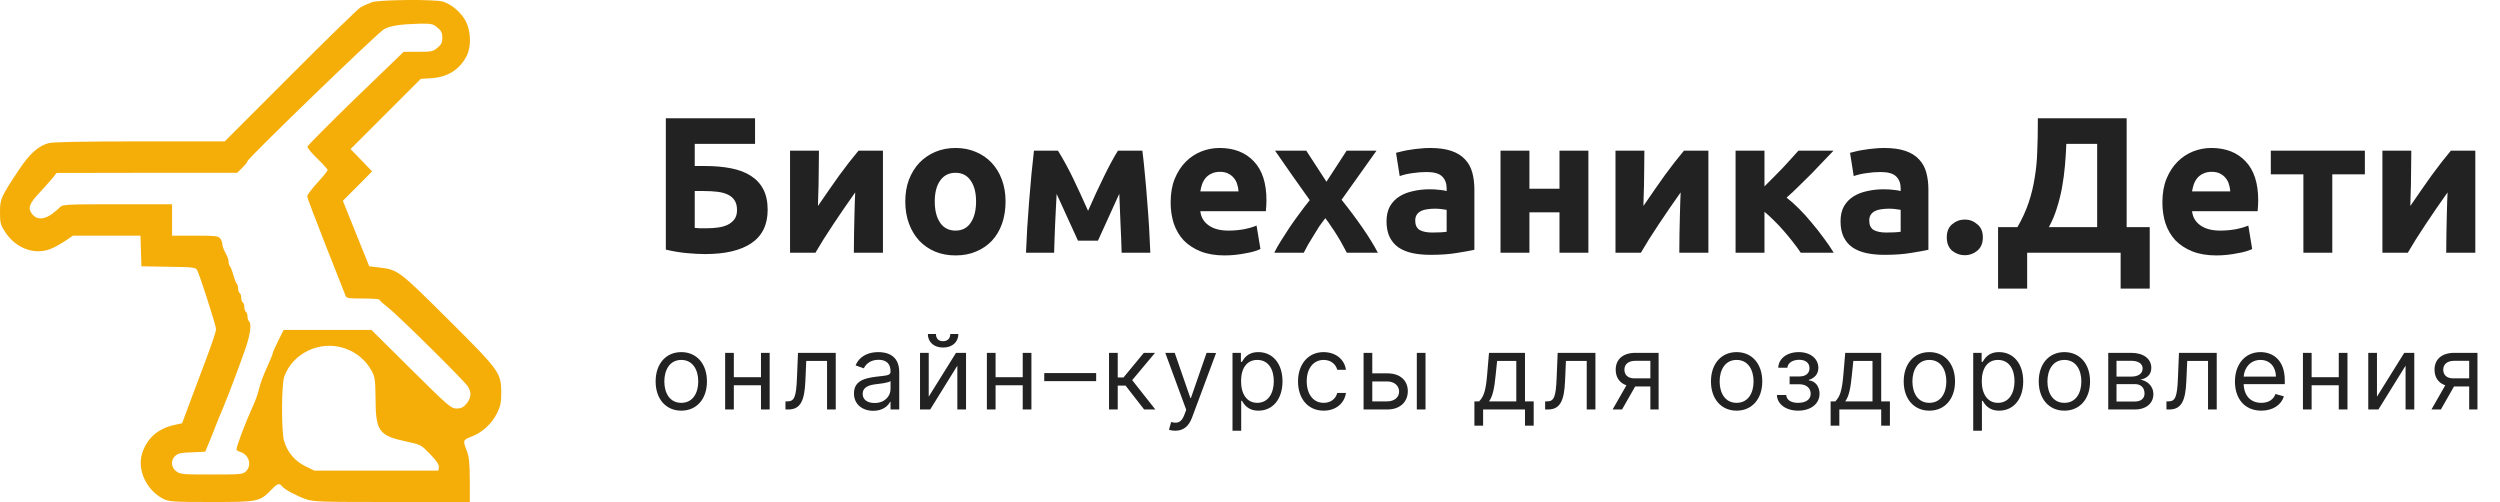
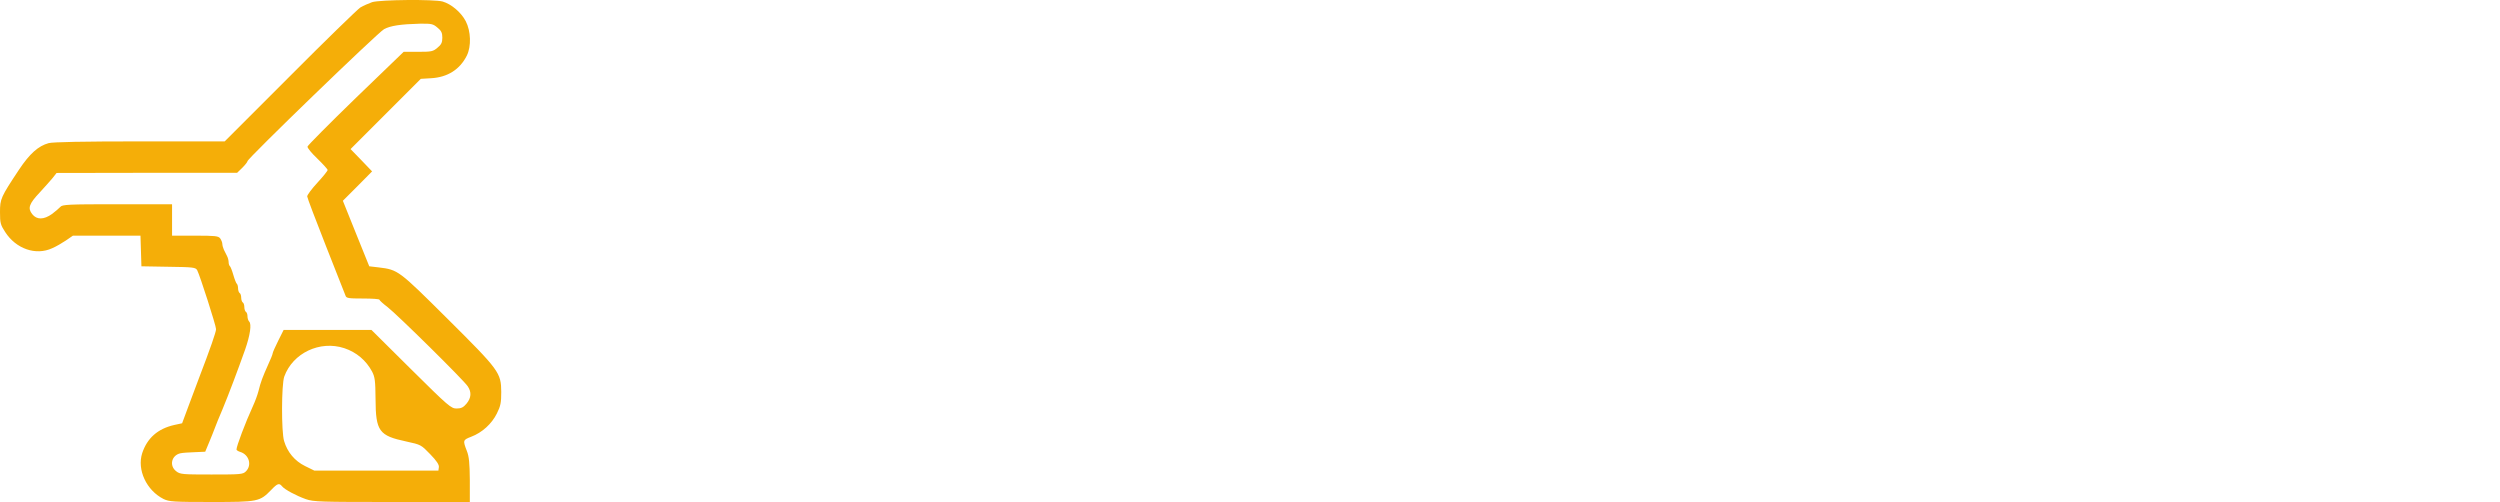
<svg xmlns="http://www.w3.org/2000/svg" width="1499" height="301" viewBox="0 0 1499 301" fill="none">
-   <path d="M416.563 86.282V99.539H422.494C428.464 99.539 433.775 100.005 438.427 100.935C443.156 101.865 447.11 103.377 450.289 105.47C453.545 107.564 456.026 110.277 457.732 113.611C459.438 116.945 460.29 121.015 460.29 125.822C460.29 134.738 457.034 141.406 450.522 145.825C444.087 150.167 434.86 152.338 422.843 152.338C419.587 152.338 415.866 152.144 411.679 151.756C407.57 151.368 403.422 150.671 399.235 149.663V70.931H452.731V86.282H416.563ZM423.774 136.87C426.177 136.87 428.464 136.715 430.635 136.405C432.806 136.095 434.705 135.552 436.334 134.777C438.039 133.924 439.396 132.8 440.404 131.404C441.412 130.009 441.916 128.187 441.916 125.938C441.916 123.613 441.451 121.713 440.52 120.24C439.59 118.767 438.272 117.604 436.566 116.751C434.86 115.898 432.767 115.317 430.286 115.007C427.805 114.697 425.014 114.541 421.913 114.541H416.563V136.638C417.416 136.715 418.424 136.793 419.587 136.87C420.827 136.87 422.223 136.87 423.774 136.87ZM529.415 90.352V151.523H511.971C511.971 147.647 512.01 143.809 512.087 140.01C512.165 136.134 512.242 132.567 512.32 129.311C512.397 126.055 512.475 123.225 512.552 120.821C512.708 118.34 512.785 116.519 512.785 115.356C510.537 118.534 508.288 121.752 506.04 125.008C503.792 128.264 501.621 131.482 499.527 134.661C497.512 137.762 495.573 140.747 493.713 143.615C491.929 146.484 490.34 149.12 488.945 151.523H473.71V90.352H491.038C491.038 94.228 490.999 97.95 490.922 101.516C490.922 105.005 490.883 108.184 490.805 111.053C490.728 113.921 490.65 116.441 490.573 118.612C490.495 120.705 490.456 122.333 490.456 123.496C495.108 116.674 499.372 110.549 503.249 105.122C507.203 99.694 511.041 94.771 514.762 90.352H529.415ZM602.93 120.821C602.93 125.628 602.233 130.048 600.837 134.079C599.442 138.033 597.426 141.444 594.79 144.313C592.154 147.104 588.975 149.275 585.253 150.826C581.61 152.376 577.5 153.152 572.926 153.152C568.429 153.152 564.32 152.376 560.599 150.826C556.955 149.275 553.815 147.104 551.179 144.313C548.543 141.444 546.488 138.033 545.015 134.079C543.542 130.048 542.806 125.628 542.806 120.821C542.806 116.015 543.542 111.634 545.015 107.68C546.566 103.726 548.659 100.353 551.295 97.562C554.009 94.771 557.188 92.6 560.831 91.05C564.553 89.499 568.584 88.724 572.926 88.724C577.345 88.724 581.377 89.499 585.021 91.05C588.742 92.6 591.921 94.771 594.557 97.562C597.193 100.353 599.248 103.726 600.721 107.68C602.194 111.634 602.93 116.015 602.93 120.821ZM585.253 120.821C585.253 115.472 584.168 111.285 581.997 108.262C579.904 105.16 576.88 103.61 572.926 103.61C568.972 103.61 565.91 105.16 563.739 108.262C561.568 111.285 560.483 115.472 560.483 120.821C560.483 126.171 561.568 130.435 563.739 133.614C565.91 136.715 568.972 138.266 572.926 138.266C576.88 138.266 579.904 136.715 581.997 133.614C584.168 130.435 585.253 126.171 585.253 120.821ZM633.565 116.286C633.41 118.999 633.255 121.946 633.1 125.124C632.945 128.303 632.79 131.521 632.635 134.777C632.557 137.956 632.441 141.018 632.286 143.964C632.208 146.833 632.131 149.353 632.053 151.523H615.19C615.346 147.259 615.578 142.452 615.888 137.103C616.276 131.753 616.664 126.326 617.051 120.821C617.516 115.239 617.982 109.812 618.447 104.54C618.989 99.268 619.493 94.539 619.959 90.352H634.379C637.713 95.779 640.775 101.4 643.567 107.215C646.358 113.03 649.304 119.426 652.405 126.404C655.661 118.961 658.84 112.099 661.941 105.819C665.042 99.462 667.834 94.306 670.315 90.352H684.968C685.51 94.539 686.014 99.268 686.48 104.54C687.022 109.812 687.488 115.239 687.875 120.821C688.34 126.326 688.728 131.753 689.038 137.103C689.348 142.452 689.581 147.259 689.736 151.523H672.524C672.369 145.476 672.137 139.467 671.826 133.498C671.594 127.528 671.361 121.752 671.129 116.17L658.336 144.313H646.358L633.565 116.286ZM701.917 121.403C701.917 115.976 702.731 111.246 704.359 107.215C706.065 103.106 708.274 99.694 710.988 96.981C713.702 94.267 716.803 92.213 720.292 90.817C723.858 89.422 727.502 88.724 731.223 88.724C739.907 88.724 746.768 91.399 751.808 96.748C756.847 102.02 759.367 109.812 759.367 120.124C759.367 121.132 759.328 122.256 759.251 123.496C759.173 124.659 759.096 125.706 759.018 126.636H719.71C720.098 130.203 721.765 133.032 724.711 135.126C727.657 137.219 731.611 138.266 736.573 138.266C739.752 138.266 742.853 137.994 745.877 137.452C748.978 136.831 751.498 136.095 753.436 135.242L755.762 149.314C754.831 149.779 753.591 150.244 752.04 150.709C750.49 151.175 748.745 151.562 746.807 151.872C744.946 152.26 742.93 152.57 740.76 152.803C738.589 153.035 736.418 153.152 734.247 153.152C728.742 153.152 723.936 152.338 719.826 150.709C715.795 149.081 712.422 146.872 709.709 144.081C707.073 141.212 705.096 137.839 703.778 133.963C702.537 130.086 701.917 125.9 701.917 121.403ZM742.62 114.774C742.543 113.301 742.271 111.867 741.806 110.471C741.419 109.076 740.76 107.835 739.829 106.75C738.976 105.664 737.852 104.773 736.457 104.075C735.139 103.377 733.472 103.028 731.456 103.028C729.518 103.028 727.851 103.377 726.455 104.075C725.06 104.695 723.897 105.548 722.966 106.633C722.036 107.719 721.299 108.998 720.757 110.471C720.292 111.867 719.943 113.301 719.71 114.774H742.62ZM795.341 108.959L807.436 90.352H825.345L804.412 119.775C809.064 125.59 813.29 131.249 817.088 136.754C820.887 142.259 823.911 147.182 826.16 151.523H807.552C806.932 150.36 806.157 148.926 805.226 147.221C804.296 145.437 803.249 143.615 802.086 141.755C800.923 139.816 799.683 137.917 798.365 136.056C797.124 134.118 795.884 132.373 794.643 130.823C793.481 132.296 792.279 133.924 791.038 135.707C789.875 137.49 788.751 139.312 787.666 141.173C786.58 142.956 785.495 144.74 784.409 146.523C783.402 148.306 782.51 149.973 781.735 151.523H764.058C764.988 149.585 766.267 147.298 767.896 144.662C769.524 142.026 771.268 139.312 773.129 136.521C775.067 133.653 777.083 130.823 779.176 128.032C781.269 125.163 783.324 122.488 785.34 120.007C781.851 115.123 778.362 110.2 774.873 105.238C771.384 100.198 767.934 95.236 764.523 90.352H783.247L795.341 108.959ZM858.805 139.429C860.511 139.429 862.139 139.39 863.689 139.312C865.24 139.235 866.48 139.119 867.411 138.964V125.822C866.713 125.667 865.666 125.512 864.271 125.357C862.875 125.202 861.596 125.124 860.433 125.124C858.805 125.124 857.254 125.241 855.781 125.473C854.386 125.628 853.145 125.977 852.06 126.52C850.974 127.063 850.122 127.799 849.501 128.73C848.881 129.66 848.571 130.823 848.571 132.218C848.571 134.932 849.463 136.831 851.246 137.917C853.106 138.925 855.626 139.429 858.805 139.429ZM857.409 88.724C862.526 88.724 866.791 89.305 870.202 90.468C873.613 91.631 876.327 93.298 878.343 95.469C880.436 97.64 881.909 100.276 882.762 103.377C883.615 106.478 884.041 109.928 884.041 113.727V149.779C881.56 150.322 878.11 150.942 873.691 151.64C869.272 152.415 863.922 152.803 857.642 152.803C853.688 152.803 850.083 152.454 846.827 151.756C843.648 151.058 840.895 149.934 838.57 148.383C836.244 146.755 834.46 144.662 833.22 142.104C831.979 139.545 831.359 136.405 831.359 132.684C831.359 129.117 832.057 126.093 833.453 123.613C834.926 121.132 836.864 119.155 839.267 117.681C841.671 116.208 844.423 115.162 847.524 114.541C850.626 113.844 853.843 113.495 857.177 113.495C859.425 113.495 861.402 113.611 863.108 113.844C864.891 113.999 866.325 114.231 867.411 114.541V112.913C867.411 109.967 866.519 107.603 864.736 105.819C862.953 104.036 859.852 103.145 855.432 103.145C852.486 103.145 849.579 103.377 846.71 103.842C843.842 104.23 841.361 104.811 839.267 105.587L837.058 91.631C838.066 91.321 839.306 91.011 840.779 90.701C842.33 90.313 843.997 90.003 845.78 89.77C847.563 89.46 849.424 89.228 851.362 89.073C853.378 88.84 855.394 88.724 857.409 88.724ZM952.392 151.523H935.064V127.334H917.038V151.523H899.71V90.352H917.038V113.146H935.064V90.352H952.392V151.523ZM1024.35 90.352V151.523H1006.91C1006.91 147.647 1006.95 143.809 1007.02 140.01C1007.1 136.134 1007.18 132.567 1007.26 129.311C1007.33 126.055 1007.41 123.225 1007.49 120.821C1007.64 118.34 1007.72 116.519 1007.72 115.356C1005.47 118.534 1003.23 121.752 1000.98 125.008C998.729 128.264 996.558 131.482 994.465 134.661C992.449 137.762 990.51 140.747 988.65 143.615C986.867 146.484 985.277 149.12 983.882 151.523H968.647V90.352H985.975C985.975 94.228 985.936 97.95 985.859 101.516C985.859 105.005 985.82 108.184 985.742 111.053C985.665 113.921 985.587 116.441 985.51 118.612C985.432 120.705 985.393 122.333 985.393 123.496C990.045 116.674 994.309 110.549 998.186 105.122C1002.14 99.694 1005.98 94.771 1009.7 90.352H1024.35ZM1057.98 111.75C1059.68 110.122 1061.47 108.339 1063.33 106.401C1065.27 104.463 1067.13 102.563 1068.91 100.702C1070.69 98.764 1072.4 96.903 1074.03 95.12C1075.66 93.337 1077.09 91.748 1078.33 90.352H1099.38C1097.83 91.98 1095.89 93.996 1093.56 96.399C1091.32 98.803 1088.91 101.323 1086.35 103.959C1083.8 106.517 1081.2 109.076 1078.56 111.634C1076 114.193 1073.56 116.48 1071.24 118.496C1073.56 120.279 1076.04 122.488 1078.68 125.124C1081.31 127.76 1083.87 130.59 1086.35 133.614C1088.91 136.638 1091.32 139.7 1093.56 142.801C1095.89 145.902 1097.87 148.81 1099.5 151.523H1079.73C1078.33 149.43 1076.74 147.259 1074.96 145.011C1073.17 142.685 1071.31 140.437 1069.38 138.266C1067.44 136.017 1065.46 133.924 1063.44 131.986C1061.51 130.048 1059.68 128.381 1057.98 126.985V151.523H1040.65V90.352H1057.98V111.75ZM1131.03 139.429C1132.74 139.429 1134.37 139.39 1135.92 139.312C1137.47 139.235 1138.71 139.119 1139.64 138.964V125.822C1138.94 125.667 1137.89 125.512 1136.5 125.357C1135.1 125.202 1133.82 125.124 1132.66 125.124C1131.03 125.124 1129.48 125.241 1128.01 125.473C1126.61 125.628 1125.37 125.977 1124.29 126.52C1123.2 127.063 1122.35 127.799 1121.73 128.73C1121.11 129.66 1120.8 130.823 1120.8 132.218C1120.8 134.932 1121.69 136.831 1123.47 137.917C1125.33 138.925 1127.85 139.429 1131.03 139.429ZM1129.64 88.724C1134.75 88.724 1139.02 89.305 1142.43 90.468C1145.84 91.631 1148.55 93.298 1150.57 95.469C1152.66 97.64 1154.14 100.276 1154.99 103.377C1155.84 106.478 1156.27 109.928 1156.27 113.727V149.779C1153.79 150.322 1150.34 150.942 1145.92 151.64C1141.5 152.415 1136.15 152.803 1129.87 152.803C1125.91 152.803 1122.31 152.454 1119.05 151.756C1115.87 151.058 1113.12 149.934 1110.8 148.383C1108.47 146.755 1106.69 144.662 1105.45 142.104C1104.21 139.545 1103.59 136.405 1103.59 132.684C1103.59 129.117 1104.28 126.093 1105.68 123.613C1107.15 121.132 1109.09 119.155 1111.49 117.681C1113.9 116.208 1116.65 115.162 1119.75 114.541C1122.85 113.844 1126.07 113.495 1129.4 113.495C1131.65 113.495 1133.63 113.611 1135.33 113.844C1137.12 113.999 1138.55 114.231 1139.64 114.541V112.913C1139.64 109.967 1138.75 107.603 1136.96 105.819C1135.18 104.036 1132.08 103.145 1127.66 103.145C1124.71 103.145 1121.81 103.377 1118.94 103.842C1116.07 104.23 1113.59 104.811 1111.49 105.587L1109.28 91.631C1110.29 91.321 1111.53 91.011 1113.01 90.701C1114.56 90.313 1116.22 90.003 1118.01 89.77C1119.79 89.46 1121.65 89.228 1123.59 89.073C1125.6 88.84 1127.62 88.724 1129.64 88.724ZM1188.92 142.336C1188.92 145.825 1187.79 148.5 1185.54 150.36C1183.37 152.144 1180.89 153.035 1178.1 153.035C1175.31 153.035 1172.79 152.144 1170.54 150.36C1168.37 148.5 1167.29 145.825 1167.29 142.336C1167.29 138.847 1168.37 136.211 1170.54 134.428C1172.79 132.567 1175.31 131.637 1178.1 131.637C1180.89 131.637 1183.37 132.567 1185.54 134.428C1187.79 136.211 1188.92 138.847 1188.92 142.336ZM1198.04 136.172H1209.66C1212.53 131.21 1214.78 126.287 1216.41 121.403C1218.04 116.519 1219.24 111.557 1220.01 106.517C1220.87 101.478 1221.37 96.283 1221.53 90.933C1221.76 85.584 1221.88 79.963 1221.88 74.071V70.931H1275.14V136.172H1288.98V173.038H1271.53V151.523H1215.48V173.038H1198.04V136.172ZM1238.97 86.282C1238.82 90.468 1238.54 94.771 1238.16 99.191C1237.77 103.61 1237.19 107.99 1236.41 112.332C1235.64 116.596 1234.59 120.783 1233.27 124.892C1232.03 128.923 1230.44 132.684 1228.5 136.172H1257.46V86.282H1238.97ZM1296.57 121.403C1296.57 115.976 1297.38 111.246 1299.01 107.215C1300.72 103.106 1302.93 99.694 1305.64 96.981C1308.35 94.267 1311.45 92.213 1314.94 90.817C1318.51 89.422 1322.15 88.724 1325.87 88.724C1334.56 88.724 1341.42 91.399 1346.46 96.748C1351.5 102.02 1354.02 109.812 1354.02 120.124C1354.02 121.132 1353.98 122.256 1353.9 123.496C1353.82 124.659 1353.75 125.706 1353.67 126.636H1314.36C1314.75 130.203 1316.42 133.032 1319.36 135.126C1322.31 137.219 1326.26 138.266 1331.22 138.266C1334.4 138.266 1337.5 137.994 1340.53 137.452C1343.63 136.831 1346.15 136.095 1348.09 135.242L1350.41 149.314C1349.48 149.779 1348.24 150.244 1346.69 150.709C1345.14 151.175 1343.4 151.562 1341.46 151.872C1339.6 152.26 1337.58 152.57 1335.41 152.803C1333.24 153.035 1331.07 153.152 1328.9 153.152C1323.39 153.152 1318.59 152.338 1314.48 150.709C1310.45 149.081 1307.07 146.872 1304.36 144.081C1301.72 141.212 1299.75 137.839 1298.43 133.963C1297.19 130.086 1296.57 125.9 1296.57 121.403ZM1337.27 114.774C1337.19 113.301 1336.92 111.867 1336.46 110.471C1336.07 109.076 1335.41 107.835 1334.48 106.75C1333.63 105.664 1332.5 104.773 1331.11 104.075C1329.79 103.377 1328.12 103.028 1326.11 103.028C1324.17 103.028 1322.5 103.377 1321.11 104.075C1319.71 104.695 1318.55 105.548 1317.62 106.633C1316.69 107.719 1315.95 108.998 1315.41 110.471C1314.94 111.867 1314.59 113.301 1314.36 114.774H1337.27ZM1417.98 104.54H1398.44V151.523H1381.11V104.54H1361.58V90.352H1417.98V104.54ZM1484.2 90.352V151.523H1466.75C1466.75 147.647 1466.79 143.809 1466.87 140.01C1466.95 136.134 1467.02 132.567 1467.1 129.311C1467.18 126.055 1467.26 123.225 1467.33 120.821C1467.49 118.34 1467.57 116.519 1467.57 115.356C1465.32 118.534 1463.07 121.752 1460.82 125.008C1458.57 128.264 1456.4 131.482 1454.31 134.661C1452.29 137.762 1450.35 140.747 1448.49 143.615C1446.71 146.484 1445.12 149.12 1443.73 151.523H1428.49V90.352H1445.82C1445.82 94.228 1445.78 97.95 1445.7 101.516C1445.7 105.005 1445.66 108.184 1445.59 111.053C1445.51 113.921 1445.43 116.441 1445.35 118.612C1445.28 120.705 1445.24 122.333 1445.24 123.496C1449.89 116.674 1454.15 110.549 1458.03 105.122C1461.98 99.694 1465.82 94.771 1469.54 90.352H1484.2ZM408.501 246.231C417.698 246.231 423.887 239.245 423.887 228.722C423.887 218.111 417.698 211.126 408.501 211.126C399.305 211.126 393.115 218.111 393.115 228.722C393.115 239.245 399.305 246.231 408.501 246.231ZM408.501 241.544C401.516 241.544 398.332 235.531 398.332 228.722C398.332 221.914 401.516 215.812 408.501 215.812C415.487 215.812 418.67 221.914 418.67 228.722C418.67 235.531 415.487 241.544 408.501 241.544ZM440.01 211.568H434.793V245.523H440.01V231.021H456.281V245.523H461.498V211.568H456.281V226.158H440.01V211.568ZM470.961 245.523H472.729C480.246 245.523 482.412 239.687 482.898 228.546L483.429 216.431H495.897V245.523H501.114V211.568H478.477L477.858 226.6C477.416 238.007 476.266 240.66 472.199 240.66H470.961V245.523ZM523.62 246.319C529.545 246.319 532.64 243.136 533.701 240.925H533.966V245.523H539.183V223.152C539.183 212.363 530.96 211.126 526.627 211.126C521.498 211.126 515.662 212.894 513.009 219.084L517.961 220.852C519.11 218.376 521.83 215.724 526.804 215.724C531.601 215.724 533.966 218.266 533.966 222.621V222.798C533.966 225.318 531.402 225.097 525.212 225.893C518.911 226.711 512.036 228.103 512.036 235.885C512.036 242.517 517.165 246.319 523.62 246.319ZM524.416 241.633C520.26 241.633 517.254 239.776 517.254 236.15C517.254 232.171 520.879 230.933 524.947 230.402C527.157 230.137 533.082 229.518 533.966 228.457V233.232C533.966 237.477 530.606 241.633 524.416 241.633ZM556.864 237.83V211.568H551.647V245.523H557.749L574.019 219.261V245.523H579.236V211.568H573.223L556.864 237.83ZM569.775 200.249C569.775 202.548 568.537 204.582 565.442 204.582C562.347 204.582 561.197 202.548 561.197 200.249H556.334C556.334 205.024 559.871 208.384 565.442 208.384C571.101 208.384 574.638 205.024 574.638 200.249H569.775ZM596.951 211.568H591.734V245.523H596.951V231.021H613.221V245.523H618.438V211.568H613.221V226.158H596.951V211.568ZM657.259 223.682H626.133V228.546H657.259V223.682ZM664.976 245.523H670.193V231.198H674.879L686.021 245.523H692.742L678.859 227.927L692.565 211.568H685.844L673.641 226.335H670.193V211.568H664.976V245.523ZM704.714 258.257C709.422 258.257 712.738 255.759 714.706 250.475L729.164 211.656L723.46 211.568L714.087 238.626H713.733L704.36 211.568H698.701L711.257 245.7L710.285 248.353C708.383 253.526 706.04 254.012 702.238 253.04L700.911 257.638C701.442 257.903 702.945 258.257 704.714 258.257ZM739.008 258.257H744.225V240.306H744.667C745.817 242.163 748.028 246.231 754.571 246.231C763.06 246.231 768.985 239.422 768.985 228.634C768.985 217.934 763.06 211.126 754.483 211.126C747.851 211.126 745.817 215.193 744.667 216.962H744.048V211.568H739.008V258.257ZM744.137 228.546C744.137 220.941 747.497 215.812 753.864 215.812C760.496 215.812 763.767 221.383 763.767 228.546C763.767 235.797 760.407 241.544 753.864 241.544C747.585 241.544 744.137 236.239 744.137 228.546ZM793.679 246.231C801.195 246.231 806.147 241.633 807.032 235.62H801.814C800.842 239.334 797.747 241.544 793.679 241.544C787.489 241.544 783.51 236.416 783.51 228.546C783.51 220.852 787.578 215.812 793.679 215.812C798.277 215.812 801.019 218.642 801.814 221.737H807.032C806.147 215.37 800.753 211.126 793.591 211.126C784.394 211.126 778.293 218.376 778.293 228.722C778.293 238.891 784.129 246.231 793.679 246.231ZM822.817 223.859V211.568H817.6V245.523H831.837C839.795 245.523 844.128 240.66 844.128 234.559C844.128 228.369 839.795 223.859 831.837 223.859H822.817ZM849.522 245.523H854.739V211.568H849.522V245.523ZM822.817 228.722H831.837C835.971 228.722 838.911 231.243 838.911 234.824C838.911 238.25 835.971 240.66 831.837 240.66H822.817V228.722ZM884.055 255.25H889.273V245.523H914.386V255.25H919.603V240.66H914.386V211.568H892.81L891.66 225.008C890.842 234.514 889.626 237.786 886.885 240.66H884.055V255.25ZM892.81 240.66C895.197 237.521 896.059 232.105 896.789 225.008L897.673 216.431H909.168V240.66H892.81ZM926.463 245.523H928.231C935.748 245.523 937.914 239.687 938.4 228.546L938.931 216.431H951.399V245.523H956.616V211.568H933.979L933.36 226.6C932.918 238.007 931.768 240.66 927.701 240.66H926.463V245.523ZM989.557 245.523H994.508V211.568H980.537C973.22 211.568 968.776 215.392 968.776 221.648C968.776 226.313 971.12 229.629 975.209 231.021L966.919 245.523H972.579L980.449 231.729H989.557V245.523ZM989.557 226.865H979.918C976.226 226.865 973.993 224.898 973.993 221.648C973.993 218.354 976.469 216.343 980.537 216.343H989.557V226.865ZM1041.27 246.231C1050.47 246.231 1056.66 239.245 1056.66 228.722C1056.66 218.111 1050.47 211.126 1041.27 211.126C1032.08 211.126 1025.89 218.111 1025.89 228.722C1025.89 239.245 1032.08 246.231 1041.27 246.231ZM1041.27 241.544C1034.29 241.544 1031.1 235.531 1031.1 228.722C1031.1 221.914 1034.29 215.812 1041.27 215.812C1048.26 215.812 1051.44 221.914 1051.44 228.722C1051.44 235.531 1048.26 241.544 1041.27 241.544ZM1065.44 236.858C1065.62 242.429 1070.95 246.231 1078.18 246.231C1085.6 246.231 1091 242.252 1091 236.062C1091 231.817 1088.45 228.369 1084.63 228.103V227.75C1087.86 226.755 1090.29 224.412 1090.29 220.587C1090.29 215.215 1085.69 211.126 1078.53 211.126C1071.45 211.126 1066.41 215.016 1066.24 220.499H1071.72C1071.87 217.691 1074.82 215.724 1078.79 215.724C1082.75 215.724 1084.98 217.735 1084.98 220.764C1084.98 223.594 1083.04 225.716 1078.88 225.716H1073.05V230.402H1078.88C1083.04 230.402 1085.69 232.679 1085.69 236.062C1085.69 239.93 1082.26 241.544 1078.09 241.544C1074 241.544 1071.26 239.93 1071.01 236.858H1065.44ZM1097.64 255.25H1102.86V245.523H1127.97V255.25H1133.19V240.66H1127.97V211.568H1106.4L1105.25 225.008C1104.43 234.514 1103.21 237.786 1100.47 240.66H1097.64V255.25ZM1106.4 240.66C1108.78 237.521 1109.65 232.105 1110.37 225.008L1111.26 216.431H1122.75V240.66H1106.4ZM1156.85 246.231C1166.05 246.231 1172.24 239.245 1172.24 228.722C1172.24 218.111 1166.05 211.126 1156.85 211.126C1147.65 211.126 1141.46 218.111 1141.46 228.722C1141.46 239.245 1147.65 246.231 1156.85 246.231ZM1156.85 241.544C1149.86 241.544 1146.68 235.531 1146.68 228.722C1146.68 221.914 1149.86 215.812 1156.85 215.812C1163.84 215.812 1167.02 221.914 1167.02 228.722C1167.02 235.531 1163.84 241.544 1156.85 241.544ZM1183.14 258.257H1188.36V240.306H1188.8C1189.95 242.163 1192.16 246.231 1198.7 246.231C1207.19 246.231 1213.12 239.422 1213.12 228.634C1213.12 217.934 1207.19 211.126 1198.62 211.126C1191.98 211.126 1189.95 215.193 1188.8 216.962H1188.18V211.568H1183.14V258.257ZM1188.27 228.546C1188.27 220.941 1191.63 215.812 1198 215.812C1204.63 215.812 1207.9 221.383 1207.9 228.546C1207.9 235.797 1204.54 241.544 1198 241.544C1191.72 241.544 1188.27 236.239 1188.27 228.546ZM1237.81 246.231C1247.01 246.231 1253.2 239.245 1253.2 228.722C1253.2 218.111 1247.01 211.126 1237.81 211.126C1228.62 211.126 1222.43 218.111 1222.43 228.722C1222.43 239.245 1228.62 246.231 1237.81 246.231ZM1237.81 241.544C1230.83 241.544 1227.64 235.531 1227.64 228.722C1227.64 221.914 1230.83 215.812 1237.81 215.812C1244.8 215.812 1247.98 221.914 1247.98 228.722C1247.98 235.531 1244.8 241.544 1237.81 241.544ZM1264.1 245.523H1280.11C1287.01 245.523 1291.16 241.633 1291.16 236.416C1291.16 231.088 1287.12 228.214 1283.38 227.661C1287.21 226.865 1289.93 224.721 1289.93 220.587C1289.93 215.171 1285.28 211.568 1277.99 211.568H1264.1V245.523ZM1269.06 240.748V230.314H1280.11C1283.69 230.314 1285.86 232.458 1285.86 235.973C1285.86 238.936 1283.69 240.748 1280.11 240.748H1269.06ZM1269.06 225.804V216.343H1277.99C1282.17 216.343 1284.71 218.089 1284.71 220.941C1284.71 223.969 1282.17 225.804 1277.99 225.804H1269.06ZM1299 245.523H1300.76C1308.28 245.523 1310.45 239.687 1310.93 228.546L1311.46 216.431H1323.93V245.523H1329.15V211.568H1306.51L1305.89 226.6C1305.45 238.007 1304.3 240.66 1300.23 240.66H1299V245.523ZM1355.9 246.231C1362.8 246.231 1367.84 242.782 1369.43 237.653L1364.39 236.239C1363.06 239.776 1359.99 241.544 1355.9 241.544C1349.78 241.544 1345.55 237.587 1345.31 230.314H1369.96V228.103C1369.96 215.458 1362.44 211.126 1355.37 211.126C1346.17 211.126 1340.07 218.376 1340.07 228.811C1340.07 239.245 1346.08 246.231 1355.9 246.231ZM1345.31 225.804C1345.66 220.521 1349.4 215.812 1355.37 215.812C1361.03 215.812 1364.65 220.057 1364.65 225.804H1345.31ZM1386.05 211.568H1380.84V245.523H1386.05V231.021H1402.32V245.523H1407.54V211.568H1402.32V226.158H1386.05V211.568ZM1425.23 237.83V211.568H1420.01V245.523H1426.11L1442.38 219.261V245.523H1447.6V211.568H1441.59L1425.23 237.83ZM1480.52 245.523H1485.48V211.568H1471.51C1464.19 211.568 1459.74 215.392 1459.74 221.648C1459.74 226.313 1462.09 229.629 1466.18 231.021L1457.89 245.523H1463.55L1471.42 231.729H1480.52V245.523ZM1480.52 226.865H1470.89C1467.19 226.865 1464.96 224.898 1464.96 221.648C1464.96 218.354 1467.44 216.343 1471.51 216.343H1480.52V226.865Z" fill="#222222" />
  <path d="M223.104 1.298C220.937 2.051 217.828 3.465 216.038 4.501C214.342 5.632 195.311 24.098 173.829 45.673L134.729 84.773H83.853C49.935 84.773 31.751 85.15 29.207 85.81C22.989 87.506 17.807 92.122 11.4 101.732C0.471 118.22 0 119.257 0 127.171C0 133.672 0.283 134.802 3.109 139.136C9.61 149.217 21.481 153.363 31.28 148.84C33.541 147.898 37.215 145.731 39.477 144.224L43.716 141.303H63.973H84.23L84.512 150.442L84.795 159.675L101 159.958C115.98 160.146 117.299 160.335 118.242 162.031C119.843 165.046 129.548 195.289 129.548 197.362C129.548 199.058 126.156 208.856 119.184 227.04C117.676 230.903 114.85 238.535 112.871 243.905L109.197 253.798L104.392 254.834C94.593 257.095 88.281 262.654 85.266 271.699C82.062 281.686 87.81 294.028 98.079 299.21C101.471 300.812 103.921 301 126.721 301C154.798 301 155.74 300.812 162.618 293.745C166.386 289.788 167.423 289.506 169.118 291.578C170.72 293.557 177.598 297.231 183.439 299.304C188.056 300.906 192.201 301 235.07 301H281.707V287.81C281.613 277.54 281.236 273.677 279.917 270.38C277.467 264.067 277.562 263.785 282.461 261.9C289.15 259.356 294.803 254.174 297.912 247.956C300.173 243.434 300.55 241.455 300.55 235.049C300.456 223.46 299.42 222.047 268.234 191.049C239.027 162.031 238.744 161.748 227.062 160.335L221.409 159.675L213.494 140.078L205.58 120.387L214.342 111.625L223.104 102.769L216.698 96.079L210.197 89.39L231.207 68.38L252.312 47.275L258.53 46.898C268.423 46.333 275.771 41.622 279.917 33.331C282.649 27.772 282.367 18.728 279.257 12.698C276.431 7.327 270.59 2.428 265.408 0.921C260.32 -0.493 228.004 -0.21 223.104 1.298ZM262.298 16.561C264.654 18.445 265.219 19.764 265.219 22.59C265.219 25.417 264.654 26.736 262.298 28.62C259.66 30.881 258.718 31.07 250.71 31.07H242.042L213.306 58.77C197.572 74.033 184.57 87.129 184.382 87.882C184.193 88.636 186.925 91.934 190.317 95.137C193.709 98.435 196.441 101.45 196.441 101.921C196.441 102.486 193.709 105.878 190.317 109.552C186.925 113.227 184.193 116.901 184.193 117.749C184.193 118.503 189.281 131.882 195.405 147.427C201.529 162.973 206.899 176.446 207.182 177.294C207.653 178.801 208.972 178.99 217.64 178.99C223.104 178.99 227.533 179.272 227.533 179.743C227.533 180.12 229.7 182.099 232.432 184.172C238.179 188.6 278.127 227.982 280.482 231.657C282.838 235.143 282.555 238.629 279.729 242.021C277.844 244.282 276.525 244.941 273.793 244.941C270.495 244.941 268.988 243.716 246.47 221.387L222.728 197.833H196.347H170.061L166.763 204.428C164.973 208.008 163.465 211.4 163.465 211.965C163.465 212.437 162.241 215.546 160.733 218.749C157.53 225.91 156.305 229.019 154.986 234.483C154.421 236.744 152.913 240.796 151.688 243.434C147.072 253.515 141.796 267.553 141.796 269.532C141.796 269.909 142.738 270.568 143.963 270.945C149.333 272.547 151.217 278.859 147.449 282.628C145.659 284.418 144.34 284.512 126.815 284.512C109.385 284.512 107.972 284.418 105.617 282.534C101.377 279.236 102.79 273.018 108.16 271.793C109.291 271.51 113.154 271.228 116.64 271.133L123.047 270.851L125.402 265.198C126.721 262.089 128.229 258.226 128.794 256.718C129.359 255.117 131.432 250.029 133.41 245.412C137.179 236.368 142.549 222.047 146.978 209.61C149.993 200.942 150.935 194.347 149.427 192.84C148.862 192.274 148.391 190.861 148.391 189.73C148.391 188.506 148.014 187.281 147.449 186.998C146.978 186.715 146.507 185.396 146.507 184.172C146.507 182.947 146.13 181.628 145.564 181.345C145.093 181.062 144.622 179.743 144.622 178.519C144.622 177.294 144.245 175.975 143.68 175.692C143.209 175.41 142.738 174.09 142.738 172.866C142.738 171.641 142.361 170.416 141.984 170.133C141.607 169.851 140.665 167.495 139.911 164.857C139.158 162.219 138.215 159.864 137.839 159.581C137.462 159.299 137.085 158.262 137.085 157.226C137.085 156.284 136.708 154.588 136.143 153.551C135.672 152.515 134.824 150.819 134.258 149.783C133.787 148.746 133.316 147.145 133.316 146.297C133.316 145.354 132.657 143.847 131.997 142.905C130.867 141.492 128.982 141.303 116.923 141.303H103.167V131.882V122.46H70.285C40.796 122.46 37.31 122.648 36.179 124.062C35.425 124.91 33.164 126.794 31.186 128.301C26.286 131.787 22.047 131.882 19.314 128.396C16.488 124.815 17.43 122.177 23.837 115.394C26.758 112.19 30.244 108.327 31.562 106.726L33.918 103.711L88.092 103.617H142.173L145.282 100.602C146.978 98.906 148.391 97.116 148.391 96.645C148.391 95.043 226.496 19.576 230.265 17.503C234.034 15.43 240.252 14.488 251.746 14.205C258.718 14.111 259.66 14.299 262.298 16.561ZM206.428 208.762C213.777 211.212 219.524 216.111 223.104 222.8C224.8 226.098 225.083 228.265 225.177 239.288C225.271 258.603 227.25 261.241 243.644 264.727C252.406 266.611 252.5 266.705 257.965 272.358C261.827 276.315 263.335 278.671 263.146 280.084L262.864 282.157H225.648H188.433L182.874 279.424C176.75 276.41 172.322 271.133 170.343 264.444C168.647 258.885 168.742 230.62 170.438 225.815C175.525 211.683 191.825 203.957 206.428 208.762Z" fill="#F5AE08" />
</svg>